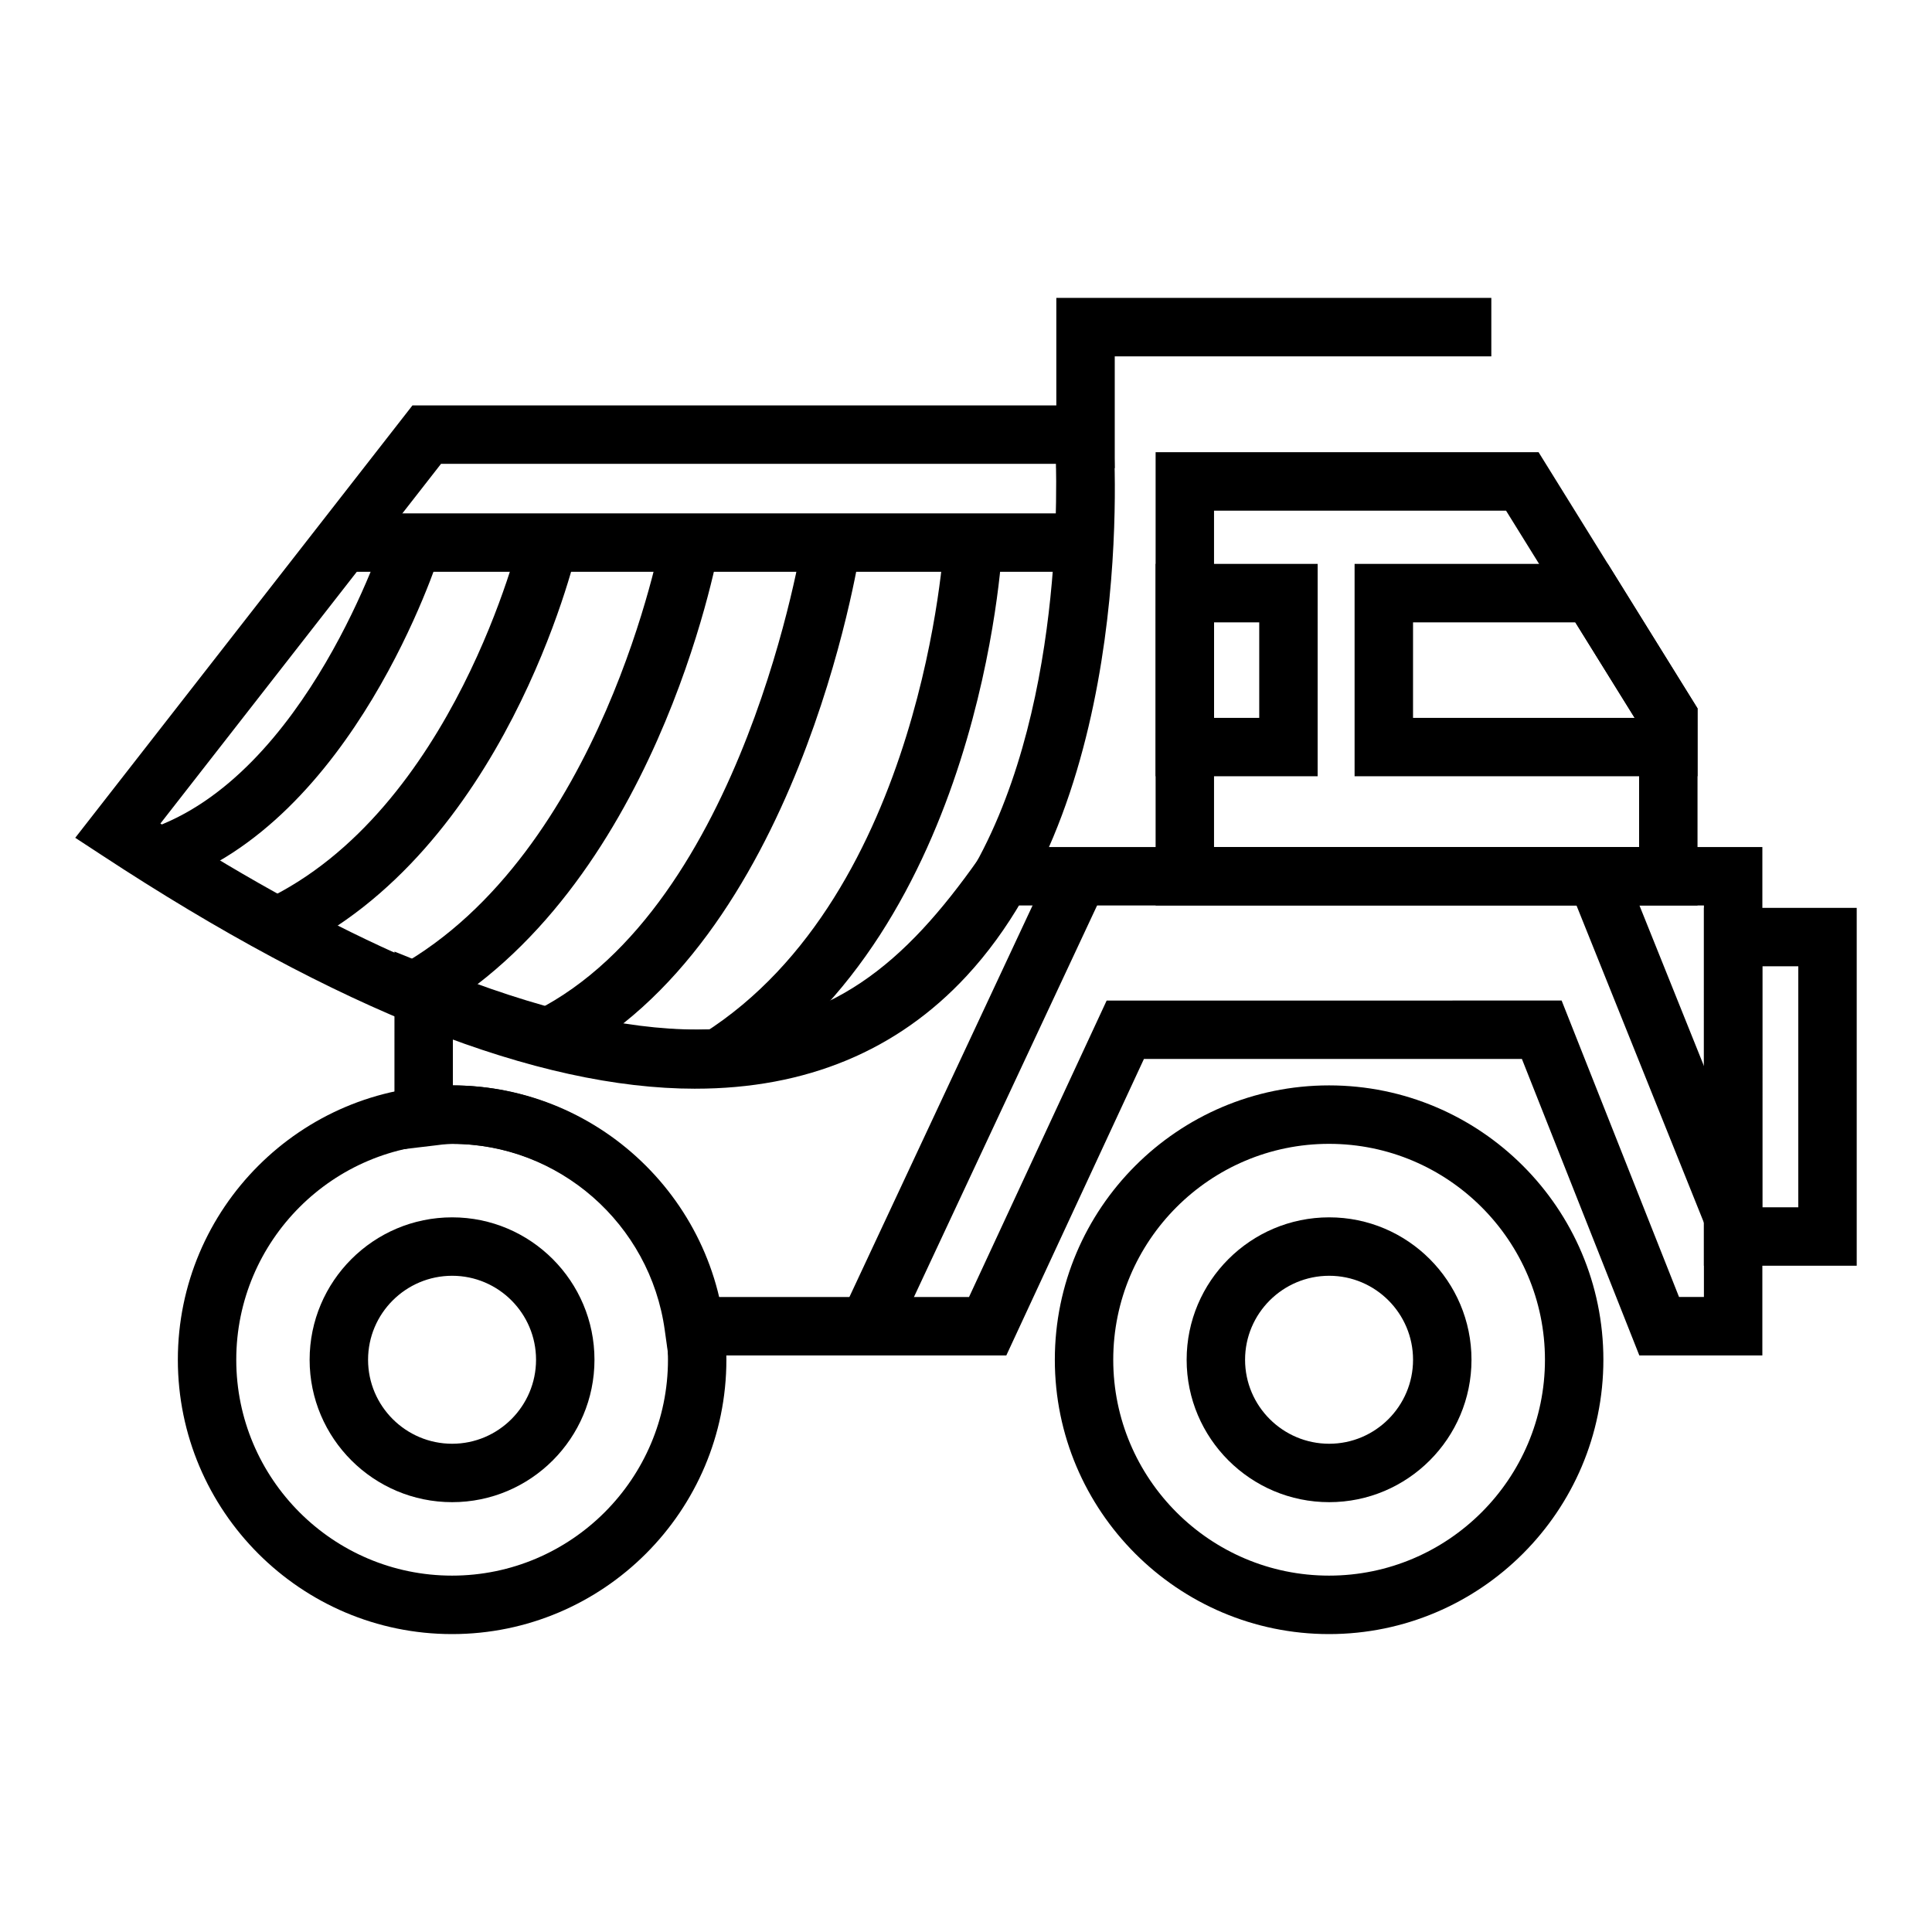
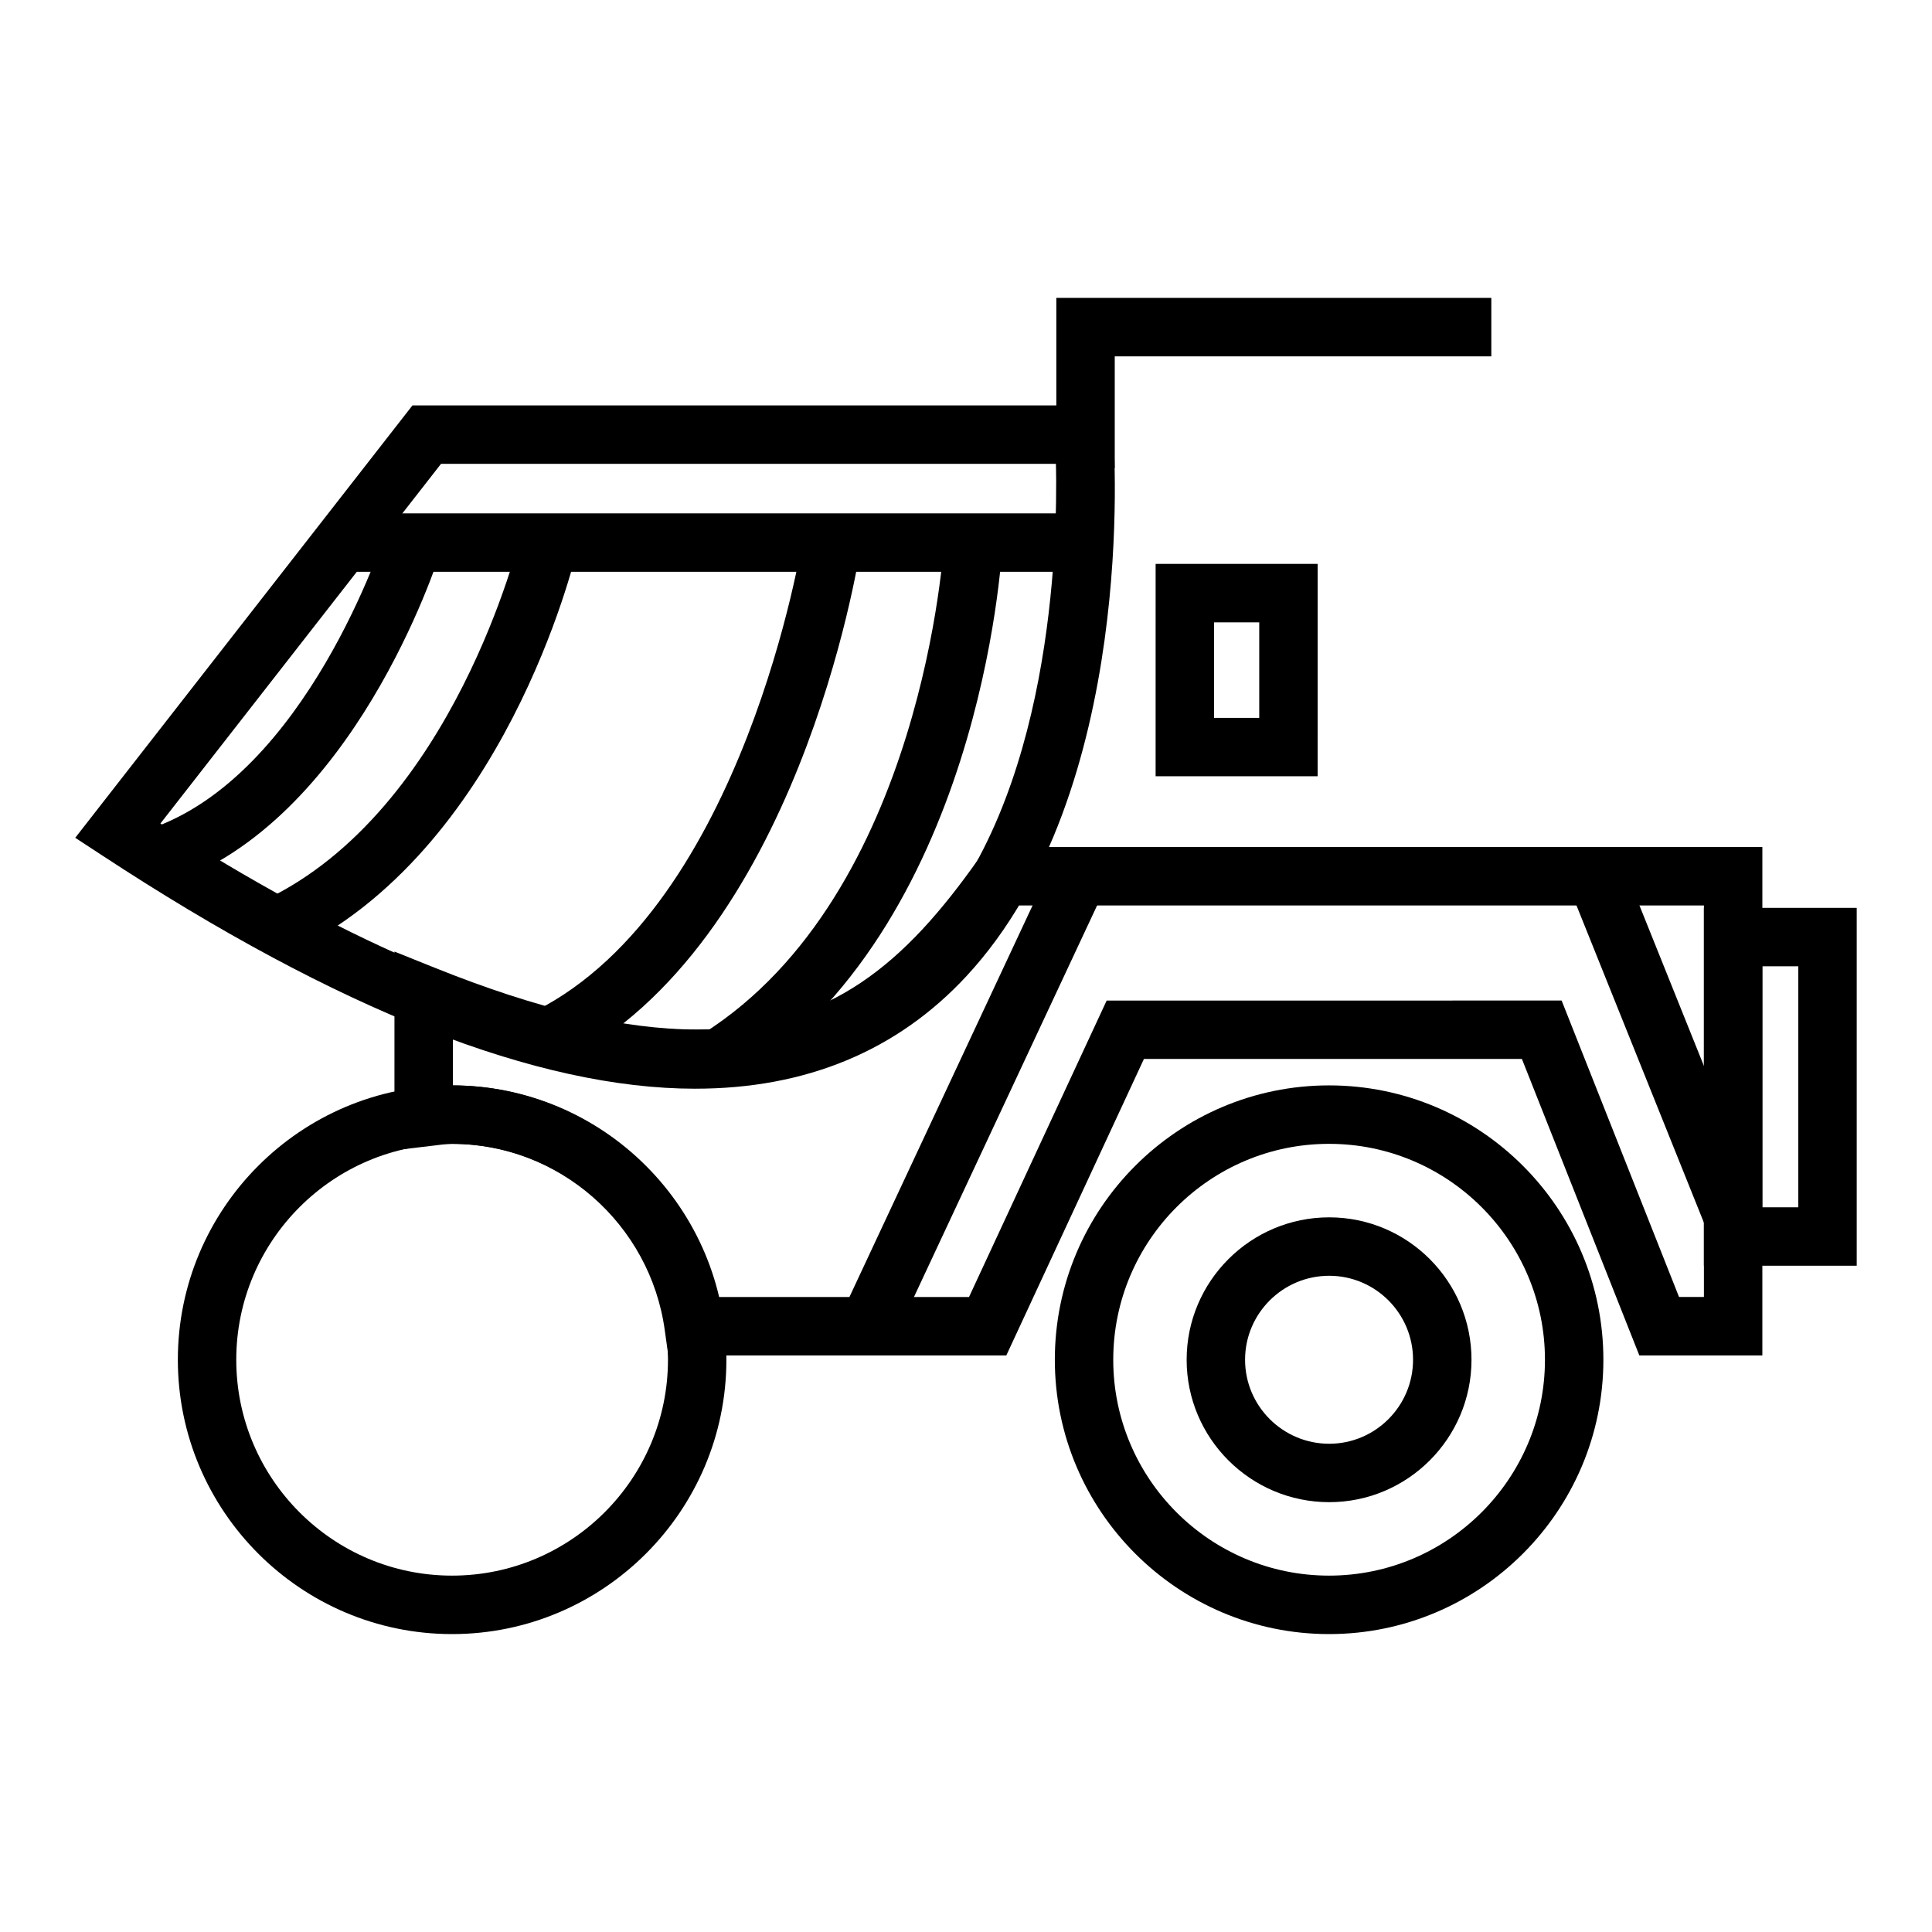
<svg xmlns="http://www.w3.org/2000/svg" fill="#000000" width="800px" height="800px" version="1.1" viewBox="144 144 512 512">
  <g>
    <path d="m496.21 577.05c-40.066 0-72.668-32.633-72.668-72.699 0-40.109 32.602-72.711 72.668-72.711 40.102 0 72.703 32.602 72.703 72.711-0.004 40.07-32.602 72.699-72.703 72.699zm0-129.92c-31.543 0-57.188 25.676-57.188 57.219 0 31.539 25.645 57.207 57.188 57.207 31.543 0 57.219-25.676 57.219-57.207 0-31.543-25.68-57.219-57.219-57.219z" />
-     <path d="m263.83 542.09c-20.836 0-37.777-16.934-37.777-37.734 0-20.812 16.938-37.746 37.777-37.746 20.809 0 37.711 16.934 37.711 37.746 0 20.801-16.902 37.734-37.711 37.734zm0-59.996c-12.277 0-22.289 9.977-22.289 22.258 0 12.273 10.012 22.258 22.289 22.258 12.246 0 22.227-9.984 22.227-22.258 0.004-12.281-9.977-22.258-22.227-22.258z" />
    <path d="m496.25 542.09c-20.836 0-37.777-16.934-37.777-37.734 0-20.812 16.938-37.746 37.777-37.746 20.809 0 37.711 16.934 37.711 37.746 0 20.801-16.91 37.734-37.711 37.734zm0-59.996c-12.281 0-22.293 9.977-22.293 22.258 0 12.273 10.012 22.258 22.293 22.258 12.246 0 22.223-9.984 22.223-22.258 0-12.281-9.98-22.258-22.223-22.258z" />
    <path d="m263.8 577.05c-40.074 0-72.668-32.633-72.668-72.699 0-40.109 32.602-72.711 72.668-72.711 40.098 0 72.699 32.602 72.699 72.711 0 40.07-32.598 72.699-72.699 72.699zm0-129.92c-31.543 0-57.188 25.676-57.188 57.219 0 31.539 25.645 57.207 57.188 57.207 31.543 0 57.219-25.676 57.219-57.207-0.004-31.543-25.676-57.219-57.219-57.219z" />
    <path d="m328.25 432.52c-41.855 0-94.781-20.832-157.29-61.902l-7.019-4.594 89.367-114.59h185.14l0.543 7.168c0.301 3.84 6.566 95.109-38.859 144.07-18.355 19.809-42.551 29.844-71.883 29.844zm-141.74-70.277c94.715 60.633 163.97 71.164 202.26 29.941 33.961-36.59 35.535-103.37 35.074-125.26h-162.97z" />
    <path d="m611.04 503.2h-32.602l-31.121-78.574h-100.16l-36.473 78.574h-89.578l-0.938-6.68c-3.871-28.164-28.094-49.387-56.367-49.387-1.543 0-3.027 0.238-4.535 0.422l-10.734 1.27 0.004-52.648 10.617 4.266c27.434 11.039 50.199 16.391 69.648 16.391 35.383 0 55.312-18.027 74.422-45.062l2.301-3.293h205.52l-0.004 134.72zm-22.078-15.488h6.594l0.004-103.75h-182.06c-18.535 25.523-42.031 48.355-84.707 48.355-18.809 0-40.074-4.418-64.773-13.426v12.758c33.598 0.102 62.66 23.746 70.25 56.07h66.531l36.477-78.562 120.57-0.004z" />
-     <path d="m593.86 383.96h-143.61v-120.12h101.49l42.125 67.895-0.004 52.223zm-128.13-15.48h112.65v-32.328l-35.262-56.824h-77.387z" />
-     <path d="m593.86 349.72h-90.879v-56.281h67.109l23.77 38.285zm-75.391-15.48h58.73l-15.723-25.312h-43.004z" />
    <path d="m439.42 268.07h-15.484v-45.121h115.28v15.484h-99.797z" />
    <path d="m237.83 280.05h193.46v15.48h-193.46z" />
    <path d="m493.19 349.72h-42.941l0.004-56.281h42.941zm-27.457-15.48h11.977v-25.312h-11.977z" />
    <path d="m636.05 479.43h-40.496v-94.836h40.496zm-25.016-15.484h9.531v-63.871h-9.531z" />
    <path d="m422.78 372.97 14.031 6.562-55.746 119.18-14.031-6.562z" />
    <path d="m574.2 373.32 36.258 90.266-14.367 5.769-36.258-90.266z" />
    <path d="m338.68 430.93-8.289-13.07c58.34-36.98 63.781-129.55 63.809-130.46l15.457 0.785c-0.211 4.117-5.957 101.53-70.977 142.75z" />
    <path d="m292.9 425.72-6.988-13.82c55.402-28.031 70.703-124.32 70.855-125.29l15.305 2.328c-0.633 4.297-16.723 105.18-79.172 136.79z" />
-     <path d="m257.06 413.75-7.559-13.516c54.043-30.273 69.648-113.02 69.797-113.83l15.242 2.781c-0.695 3.688-17.113 90.758-77.48 124.57z" />
    <path d="m220.68 396.57-6.621-14c50.199-23.77 67.652-95.836 67.832-96.559l15.059 3.535c-0.75 3.266-19.383 80.109-76.27 107.02z" />
    <path d="m188.41 378.42-4.926-14.664c41.73-14 62.328-77.664 62.539-78.297l14.758 4.66c-0.938 2.898-23.137 71.789-72.371 88.301z" />
  </g>
</svg>